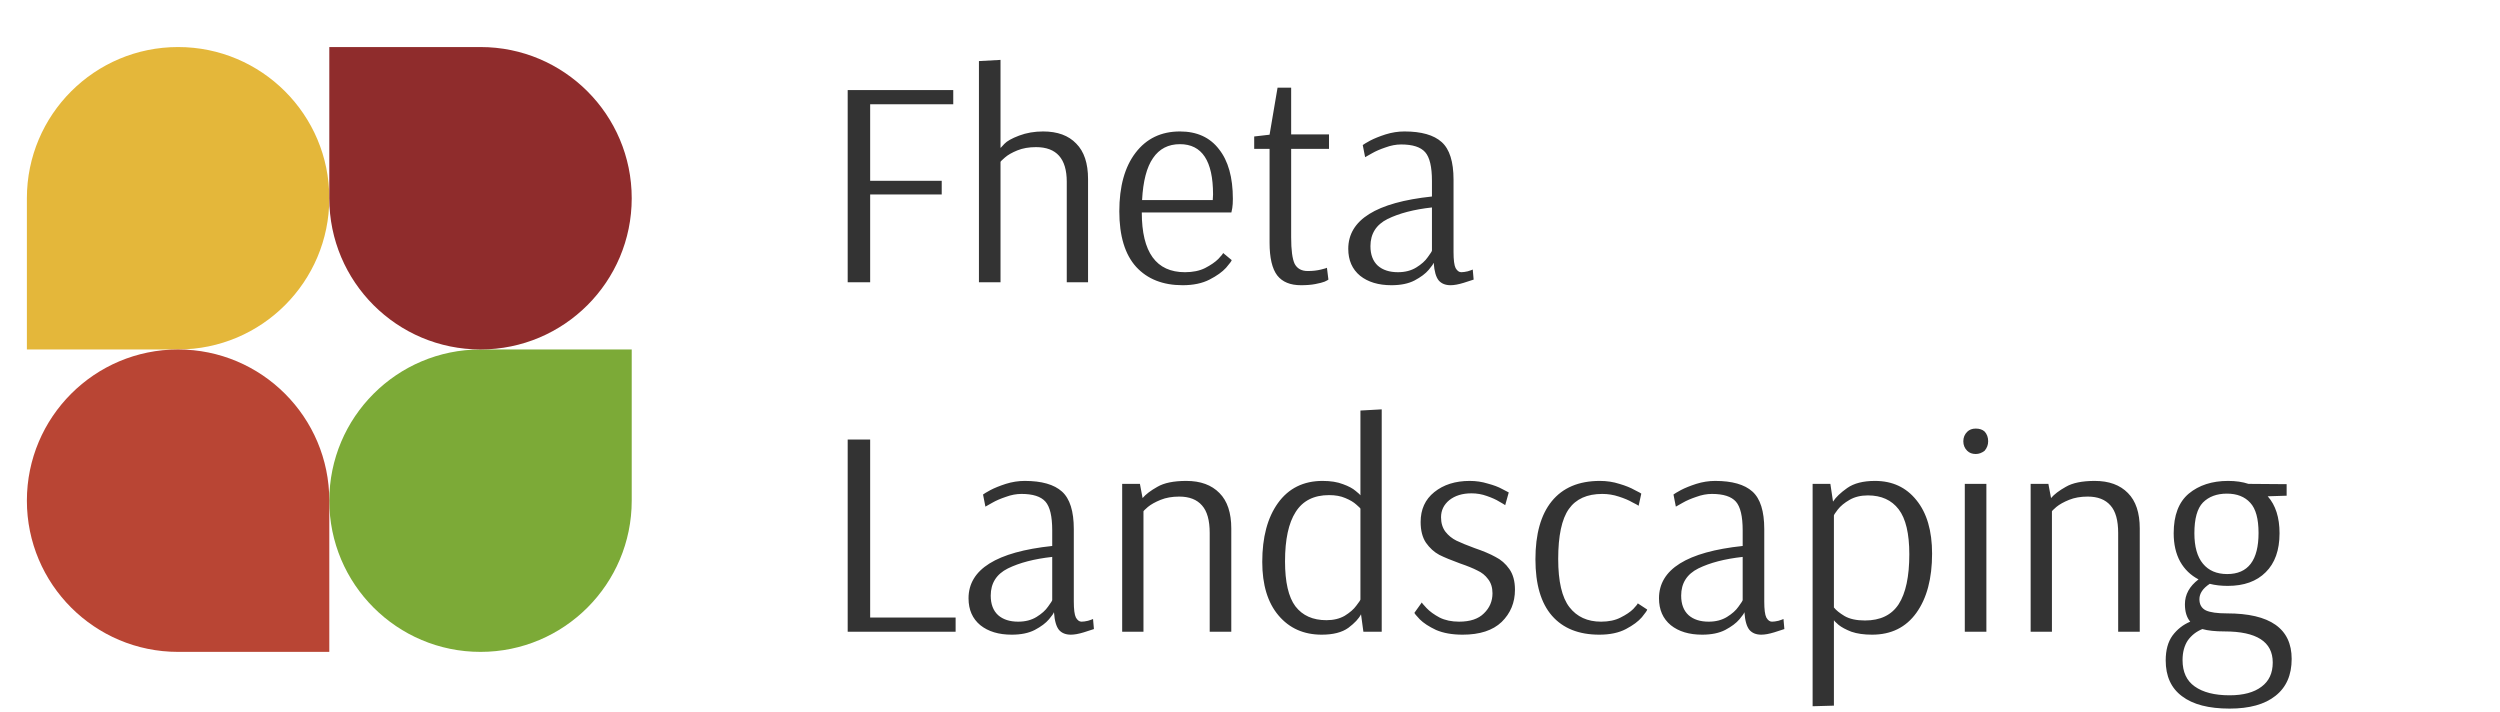
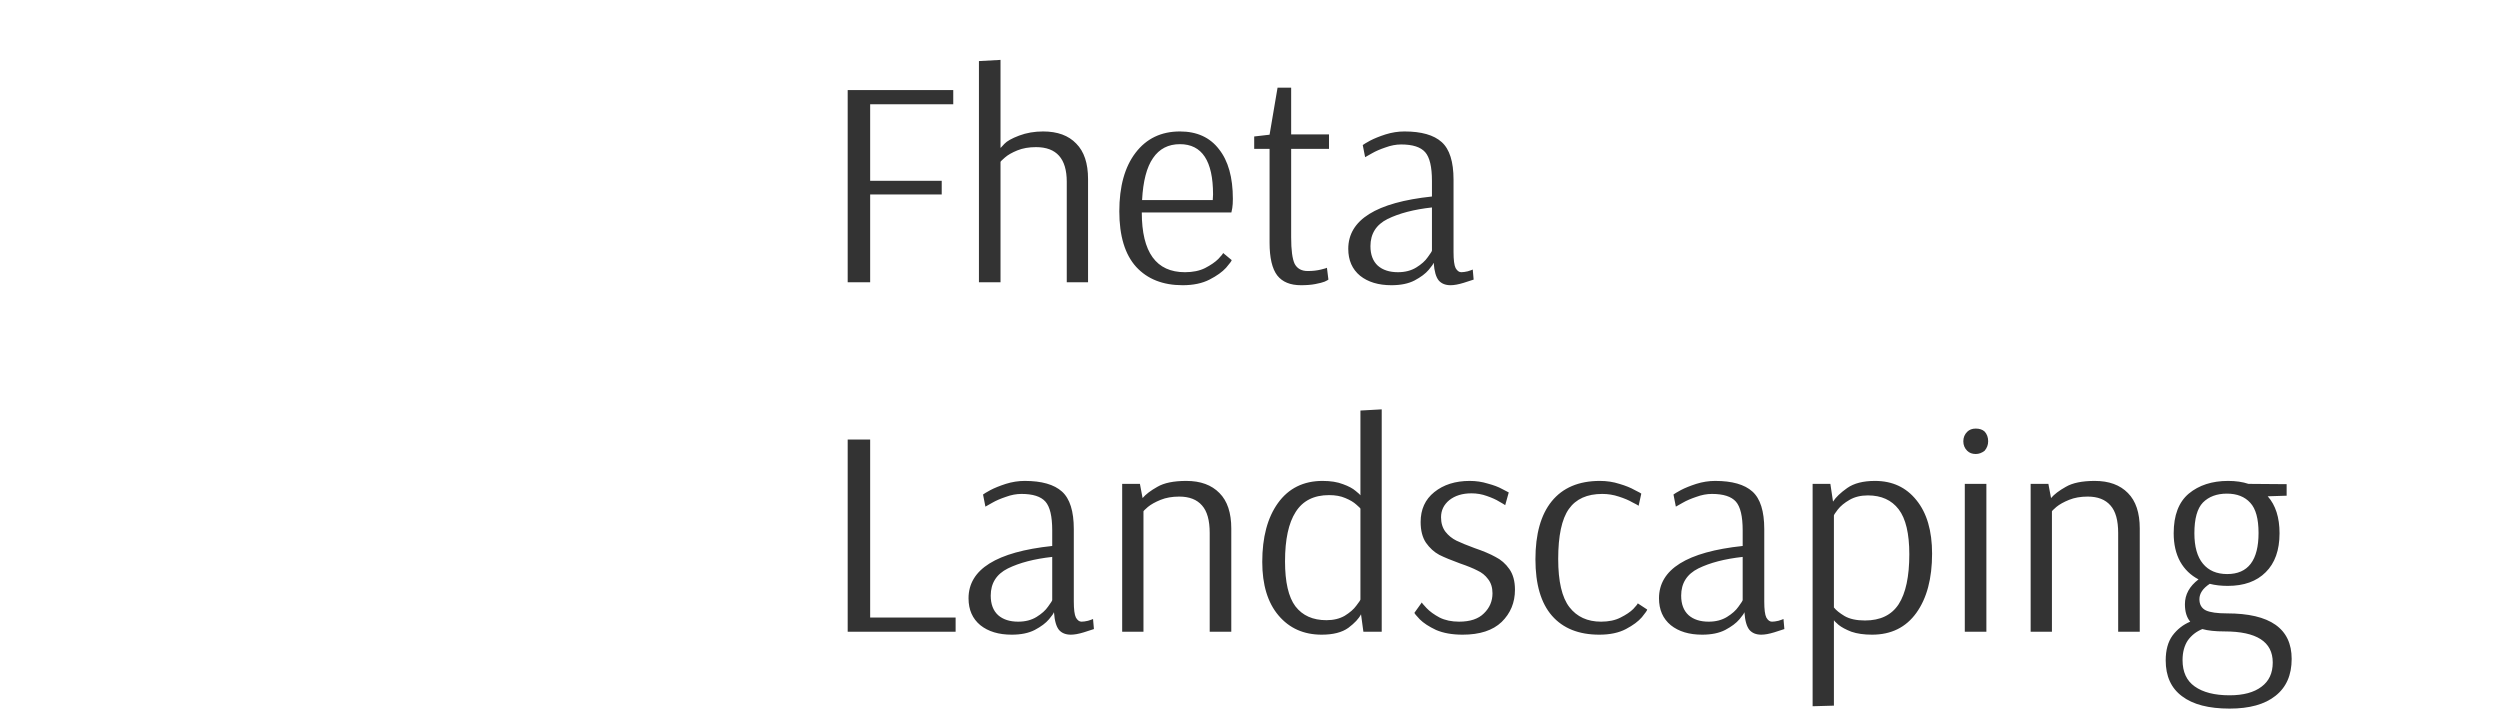
<svg xmlns="http://www.w3.org/2000/svg" width="186" height="53" viewBox="0 0 186 53" fill="none">
-   <path d="M24.5 14.75C24.5 20.963 19.463 26 13.25 26H2V14.75C2 8.537 7.037 3.5 13.25 3.5C19.463 3.5 24.5 8.537 24.5 14.75Z" fill="#E4B73A" />
-   <path d="M24.5 37.25C24.5 31.037 29.537 26 35.75 26H47V37.25C47 43.463 41.963 48.5 35.75 48.5C29.537 48.5 24.5 43.463 24.5 37.25Z" fill="#7CAA37" />
-   <path d="M2 37.25C2 43.463 7.037 48.5 13.25 48.5H24.5V37.25C24.5 31.037 19.463 26 13.25 26C7.037 26 2 31.037 2 37.25Z" fill="#B94534" />
-   <path d="M47 14.75C47 8.537 41.963 3.5 35.75 3.5H24.5V14.75C24.5 20.963 29.537 26 35.75 26C41.963 26 47 20.963 47 14.75Z" fill="#8F2C2C" />
  <path d="M63.068 21V6.7H70.922V7.756H64.74V13.454H70.064V14.466H64.74V21H63.068ZM72.833 4.544L74.439 4.456V10.99H74.461C74.461 10.99 74.549 10.895 74.725 10.704C74.916 10.499 75.282 10.293 75.825 10.088C76.368 9.883 76.962 9.78 77.607 9.78C78.678 9.78 79.499 10.081 80.071 10.682C80.658 11.269 80.951 12.149 80.951 13.322V21H79.367V13.52C79.367 11.804 78.604 10.946 77.079 10.946C76.551 10.946 76.089 11.027 75.693 11.188C75.297 11.349 74.989 11.525 74.769 11.716C74.549 11.907 74.439 12.017 74.439 12.046V21H72.833V4.544ZM87.985 21.22C86.518 21.22 85.367 20.765 84.531 19.856C83.695 18.932 83.277 17.553 83.277 15.72C83.277 13.872 83.68 12.42 84.487 11.364C85.294 10.308 86.394 9.78 87.787 9.78C89.048 9.78 90.016 10.22 90.691 11.1C91.38 11.965 91.725 13.197 91.725 14.796C91.725 15.075 91.71 15.302 91.681 15.478C91.652 15.654 91.63 15.764 91.615 15.808H84.949C84.949 18.771 86.02 20.252 88.161 20.252C88.748 20.252 89.246 20.149 89.657 19.944C90.082 19.724 90.412 19.497 90.647 19.262C90.882 19.013 90.999 18.866 90.999 18.822L91.637 19.35C91.637 19.409 91.498 19.599 91.219 19.922C90.94 20.23 90.53 20.523 89.987 20.802C89.444 21.081 88.777 21.22 87.985 21.22ZM90.229 14.884L90.251 14.466C90.251 11.973 89.43 10.726 87.787 10.726C86.922 10.726 86.254 11.071 85.785 11.76C85.316 12.435 85.044 13.476 84.971 14.884H90.229ZM96.788 21.22C95.996 21.22 95.409 20.978 95.028 20.494C94.646 19.995 94.456 19.181 94.456 18.052V11.078H93.312V10.154L94.456 10.022L95.05 6.524H96.062V10H98.878V11.078H96.062V17.656C96.062 18.609 96.15 19.269 96.326 19.636C96.516 19.988 96.839 20.164 97.294 20.164C97.66 20.164 97.99 20.127 98.284 20.054C98.577 19.981 98.724 19.937 98.724 19.922L98.834 20.802C98.804 20.831 98.709 20.883 98.548 20.956C98.401 21.015 98.174 21.073 97.866 21.132C97.572 21.191 97.213 21.22 96.788 21.22ZM103.523 21.22C102.555 21.22 101.778 20.985 101.191 20.516C100.605 20.032 100.311 19.365 100.311 18.514C100.311 16.358 102.387 15.06 106.537 14.62V13.454C106.537 12.413 106.369 11.701 106.031 11.32C105.694 10.939 105.1 10.748 104.249 10.748C103.868 10.748 103.479 10.821 103.083 10.968C102.687 11.1 102.35 11.247 102.071 11.408C101.807 11.555 101.639 11.65 101.565 11.694L101.389 10.792C101.463 10.733 101.646 10.623 101.939 10.462C102.247 10.301 102.629 10.147 103.083 10C103.553 9.853 104.022 9.78 104.491 9.78C105.753 9.78 106.677 10.044 107.263 10.572C107.85 11.1 108.143 12.031 108.143 13.366V18.756C108.143 19.343 108.195 19.739 108.297 19.944C108.415 20.149 108.554 20.252 108.715 20.252C108.847 20.252 109.009 20.23 109.199 20.186C109.39 20.127 109.515 20.083 109.573 20.054L109.639 20.802C109.522 20.846 109.273 20.927 108.891 21.044C108.51 21.161 108.187 21.22 107.923 21.22C107.542 21.22 107.249 21.103 107.043 20.868C106.838 20.619 106.713 20.186 106.669 19.57H106.647C106.647 19.629 106.53 19.797 106.295 20.076C106.061 20.355 105.709 20.619 105.239 20.868C104.785 21.103 104.213 21.22 103.523 21.22ZM104.007 20.252C104.535 20.252 104.99 20.135 105.371 19.9C105.753 19.665 106.039 19.409 106.229 19.13C106.435 18.851 106.537 18.69 106.537 18.646V15.434C105.203 15.581 104.103 15.867 103.237 16.292C102.387 16.717 101.961 17.392 101.961 18.316C101.961 18.947 102.145 19.431 102.511 19.768C102.878 20.091 103.377 20.252 104.007 20.252ZM63.068 47V32.7H64.74V45.944H71.098V47H63.068ZM75.272 47.22C74.303 47.22 73.526 46.985 72.939 46.516C72.353 46.032 72.059 45.365 72.059 44.514C72.059 42.358 74.135 41.06 78.285 40.62V39.454C78.285 38.413 78.117 37.701 77.779 37.32C77.442 36.939 76.848 36.748 75.998 36.748C75.616 36.748 75.228 36.821 74.832 36.968C74.436 37.1 74.098 37.247 73.82 37.408C73.555 37.555 73.387 37.65 73.314 37.694L73.138 36.792C73.211 36.733 73.394 36.623 73.688 36.462C73.996 36.301 74.377 36.147 74.832 36C75.301 35.853 75.77 35.78 76.24 35.78C77.501 35.78 78.425 36.044 79.011 36.572C79.598 37.1 79.891 38.031 79.891 39.366V44.756C79.891 45.343 79.943 45.739 80.046 45.944C80.163 46.149 80.302 46.252 80.463 46.252C80.596 46.252 80.757 46.23 80.948 46.186C81.138 46.127 81.263 46.083 81.322 46.054L81.388 46.802C81.27 46.846 81.021 46.927 80.639 47.044C80.258 47.161 79.936 47.22 79.671 47.22C79.29 47.22 78.997 47.103 78.791 46.868C78.586 46.619 78.462 46.186 78.418 45.57H78.395C78.395 45.629 78.278 45.797 78.043 46.076C77.809 46.355 77.457 46.619 76.987 46.868C76.533 47.103 75.961 47.22 75.272 47.22ZM75.755 46.252C76.284 46.252 76.738 46.135 77.12 45.9C77.501 45.665 77.787 45.409 77.978 45.13C78.183 44.851 78.285 44.69 78.285 44.646V41.434C76.951 41.581 75.851 41.867 74.986 42.292C74.135 42.717 73.71 43.392 73.71 44.316C73.71 44.947 73.893 45.431 74.26 45.768C74.626 46.091 75.125 46.252 75.755 46.252ZM83.49 36H84.81L85.008 37.056C85.243 36.777 85.609 36.499 86.108 36.22C86.606 35.927 87.325 35.78 88.264 35.78C89.32 35.78 90.141 36.081 90.728 36.682C91.314 37.269 91.608 38.149 91.608 39.322V47H90.002V39.652C90.002 38.713 89.811 38.031 89.43 37.606C89.049 37.166 88.484 36.946 87.736 36.946C87.208 36.946 86.746 37.027 86.35 37.188C85.954 37.349 85.638 37.525 85.404 37.716C85.184 37.907 85.074 38.017 85.074 38.046V47H83.49V36ZM98.334 47.22C96.999 47.22 95.928 46.743 95.122 45.79C94.315 44.837 93.912 43.509 93.912 41.808C93.912 39.975 94.3 38.515 95.078 37.43C95.87 36.33 96.977 35.78 98.4 35.78C99.001 35.78 99.507 35.861 99.918 36.022C100.328 36.169 100.644 36.337 100.864 36.528C101.084 36.704 101.194 36.807 101.194 36.836H101.216V30.544L102.8 30.456V47H101.436L101.26 45.702C101.098 46.025 100.783 46.362 100.314 46.714C99.844 47.051 99.184 47.22 98.334 47.22ZM98.686 46.142C99.214 46.142 99.668 46.032 100.05 45.812C100.431 45.577 100.717 45.328 100.908 45.064C101.113 44.8 101.216 44.646 101.216 44.602V37.848C101.216 37.819 101.113 37.716 100.908 37.54C100.717 37.364 100.446 37.203 100.094 37.056C99.756 36.909 99.353 36.836 98.884 36.836C97.754 36.836 96.926 37.254 96.398 38.09C95.87 38.911 95.606 40.136 95.606 41.764C95.606 43.304 95.862 44.419 96.376 45.108C96.904 45.797 97.674 46.142 98.686 46.142ZM108.819 47.22C108.042 47.22 107.382 47.103 106.839 46.868C106.311 46.619 105.908 46.355 105.629 46.076C105.365 45.797 105.233 45.636 105.233 45.592L105.783 44.822C105.783 44.851 105.901 44.991 106.135 45.24C106.37 45.489 106.693 45.724 107.103 45.944C107.514 46.149 107.998 46.252 108.555 46.252C109.377 46.252 109.993 46.047 110.403 45.636C110.829 45.225 111.041 44.727 111.041 44.14C111.041 43.715 110.931 43.363 110.711 43.084C110.506 42.805 110.242 42.593 109.919 42.446C109.611 42.285 109.179 42.109 108.621 41.918C107.976 41.683 107.463 41.471 107.081 41.28C106.7 41.075 106.37 40.774 106.091 40.378C105.827 39.982 105.695 39.469 105.695 38.838C105.695 37.899 106.033 37.159 106.707 36.616C107.397 36.059 108.277 35.78 109.347 35.78C109.817 35.78 110.264 35.846 110.689 35.978C111.129 36.095 111.481 36.227 111.745 36.374C112.009 36.506 112.178 36.594 112.251 36.638L111.987 37.584C111.929 37.54 111.782 37.452 111.547 37.32C111.313 37.173 111.005 37.034 110.623 36.902C110.257 36.77 109.875 36.704 109.479 36.704C108.805 36.704 108.255 36.873 107.829 37.21C107.419 37.547 107.213 37.973 107.213 38.486C107.213 38.911 107.323 39.271 107.543 39.564C107.763 39.843 108.035 40.063 108.357 40.224C108.695 40.385 109.142 40.569 109.699 40.774C110.345 40.994 110.865 41.214 111.261 41.434C111.672 41.639 112.017 41.94 112.295 42.336C112.574 42.732 112.713 43.245 112.713 43.876C112.713 44.829 112.383 45.629 111.723 46.274C111.063 46.905 110.095 47.22 108.819 47.22ZM118.988 47.22C117.463 47.22 116.289 46.751 115.468 45.812C114.647 44.873 114.236 43.473 114.236 41.61C114.236 39.733 114.639 38.295 115.446 37.298C116.267 36.286 117.463 35.78 119.032 35.78C119.545 35.78 120.029 35.853 120.484 36C120.939 36.132 121.32 36.286 121.628 36.462C121.951 36.623 122.112 36.711 122.112 36.726L121.914 37.628C121.855 37.584 121.694 37.496 121.43 37.364C121.181 37.217 120.851 37.078 120.44 36.946C120.044 36.814 119.633 36.748 119.208 36.748C118.079 36.748 117.25 37.122 116.722 37.87C116.194 38.618 115.93 39.857 115.93 41.588C115.93 43.26 116.209 44.455 116.766 45.174C117.323 45.893 118.108 46.252 119.12 46.252C119.692 46.252 120.176 46.149 120.572 45.944C120.983 45.739 121.298 45.526 121.518 45.306C121.738 45.071 121.848 44.932 121.848 44.888L122.552 45.35C122.552 45.409 122.42 45.599 122.156 45.922C121.892 46.23 121.496 46.523 120.968 46.802C120.44 47.081 119.78 47.22 118.988 47.22ZM126.641 47.22C125.673 47.22 124.895 46.985 124.309 46.516C123.722 46.032 123.429 45.365 123.429 44.514C123.429 42.358 125.504 41.06 129.655 40.62V39.454C129.655 38.413 129.486 37.701 129.149 37.32C128.811 36.939 128.217 36.748 127.367 36.748C126.985 36.748 126.597 36.821 126.201 36.968C125.805 37.1 125.467 37.247 125.189 37.408C124.925 37.555 124.756 37.65 124.683 37.694L124.507 36.792C124.58 36.733 124.763 36.623 125.057 36.462C125.365 36.301 125.746 36.147 126.201 36C126.67 35.853 127.139 35.78 127.609 35.78C128.87 35.78 129.794 36.044 130.381 36.572C130.967 37.1 131.261 38.031 131.261 39.366V44.756C131.261 45.343 131.312 45.739 131.415 45.944C131.532 46.149 131.671 46.252 131.833 46.252C131.965 46.252 132.126 46.23 132.317 46.186C132.507 46.127 132.632 46.083 132.691 46.054L132.757 46.802C132.639 46.846 132.39 46.927 132.009 47.044C131.627 47.161 131.305 47.22 131.041 47.22C130.659 47.22 130.366 47.103 130.161 46.868C129.955 46.619 129.831 46.186 129.787 45.57H129.765C129.765 45.629 129.647 45.797 129.413 46.076C129.178 46.355 128.826 46.619 128.357 46.868C127.902 47.103 127.33 47.22 126.641 47.22ZM127.125 46.252C127.653 46.252 128.107 46.135 128.489 45.9C128.87 45.665 129.156 45.409 129.347 45.13C129.552 44.851 129.655 44.69 129.655 44.646V41.434C128.32 41.581 127.22 41.867 126.355 42.292C125.504 42.717 125.079 43.392 125.079 44.316C125.079 44.947 125.262 45.431 125.629 45.768C125.995 46.091 126.494 46.252 127.125 46.252ZM134.859 36H136.179L136.377 37.32C136.582 36.997 136.934 36.66 137.433 36.308C137.932 35.956 138.621 35.78 139.501 35.78C140.792 35.78 141.818 36.257 142.581 37.21C143.358 38.163 143.747 39.491 143.747 41.192C143.747 43.04 143.358 44.507 142.581 45.592C141.804 46.677 140.704 47.22 139.281 47.22C138.68 47.22 138.166 47.147 137.741 47C137.33 46.839 137.015 46.67 136.795 46.494C136.575 46.303 136.465 46.193 136.465 46.164H136.443V52.5L134.859 52.544V36ZM138.753 46.164C139.897 46.164 140.733 45.761 141.261 44.954C141.789 44.133 142.053 42.893 142.053 41.236C142.053 39.696 141.789 38.581 141.261 37.892C140.733 37.203 139.97 36.858 138.973 36.858C138.445 36.858 137.99 36.968 137.609 37.188C137.228 37.408 136.934 37.65 136.729 37.914C136.538 38.163 136.443 38.31 136.443 38.354V45.196C136.604 45.401 136.868 45.614 137.235 45.834C137.616 46.054 138.122 46.164 138.753 46.164ZM146.995 33.778C146.731 33.778 146.518 33.697 146.357 33.536C146.166 33.345 146.071 33.111 146.071 32.832C146.071 32.553 146.166 32.319 146.357 32.128C146.518 31.967 146.731 31.886 146.995 31.886C147.273 31.886 147.493 31.959 147.655 32.106C147.831 32.297 147.919 32.539 147.919 32.832C147.919 33.096 147.831 33.331 147.655 33.536C147.449 33.697 147.229 33.778 146.995 33.778ZM146.181 47V36H147.787V47H146.181ZM151.08 36H152.4L152.598 37.056C152.832 36.777 153.199 36.499 153.698 36.22C154.196 35.927 154.915 35.78 155.854 35.78C156.91 35.78 157.731 36.081 158.318 36.682C158.904 37.269 159.198 38.149 159.198 39.322V47H157.592V39.652C157.592 38.713 157.401 38.031 157.02 37.606C156.638 37.166 156.074 36.946 155.326 36.946C154.798 36.946 154.336 37.027 153.94 37.188C153.544 37.349 153.228 37.525 152.994 37.716C152.774 37.907 152.664 38.017 152.664 38.046V47H151.08V36ZM165.88 52.72C164.325 52.72 163.144 52.412 162.338 51.796C161.531 51.195 161.128 50.307 161.128 49.134C161.128 48.371 161.296 47.755 161.634 47.286C161.986 46.817 162.426 46.472 162.954 46.252C162.69 45.944 162.558 45.511 162.558 44.954C162.558 44.235 162.895 43.619 163.57 43.106C162.983 42.798 162.528 42.358 162.206 41.786C161.883 41.199 161.722 40.495 161.722 39.674C161.722 38.339 162.096 37.357 162.844 36.726C163.606 36.095 164.582 35.78 165.77 35.78C166.342 35.78 166.848 35.853 167.288 36L170.126 36.022V36.88L168.718 36.924C169.304 37.584 169.598 38.501 169.598 39.674C169.598 40.935 169.253 41.903 168.564 42.578C167.889 43.253 166.95 43.59 165.748 43.59C165.249 43.59 164.802 43.539 164.406 43.436C163.892 43.773 163.636 44.155 163.636 44.58C163.636 44.976 163.797 45.255 164.12 45.416C164.442 45.563 164.963 45.636 165.682 45.636C168.894 45.636 170.5 46.765 170.5 49.024C170.5 50.227 170.096 51.143 169.29 51.774C168.498 52.405 167.361 52.72 165.88 52.72ZM165.704 42.71C167.258 42.71 168.036 41.691 168.036 39.652C168.036 38.596 167.83 37.848 167.42 37.408C167.009 36.953 166.43 36.726 165.682 36.726C164.934 36.726 164.34 36.946 163.9 37.386C163.474 37.826 163.262 38.589 163.262 39.674C163.262 40.671 163.474 41.427 163.9 41.94C164.325 42.453 164.926 42.71 165.704 42.71ZM165.88 51.73C166.906 51.73 167.698 51.517 168.256 51.092C168.813 50.681 169.092 50.08 169.092 49.288C169.092 47.748 167.896 46.978 165.506 46.978C164.816 46.978 164.266 46.919 163.856 46.802C163.416 46.978 163.056 47.257 162.778 47.638C162.514 48.034 162.382 48.525 162.382 49.112C162.382 49.992 162.682 50.645 163.284 51.07C163.9 51.51 164.765 51.73 165.88 51.73Z" fill="#333333" />
</svg>